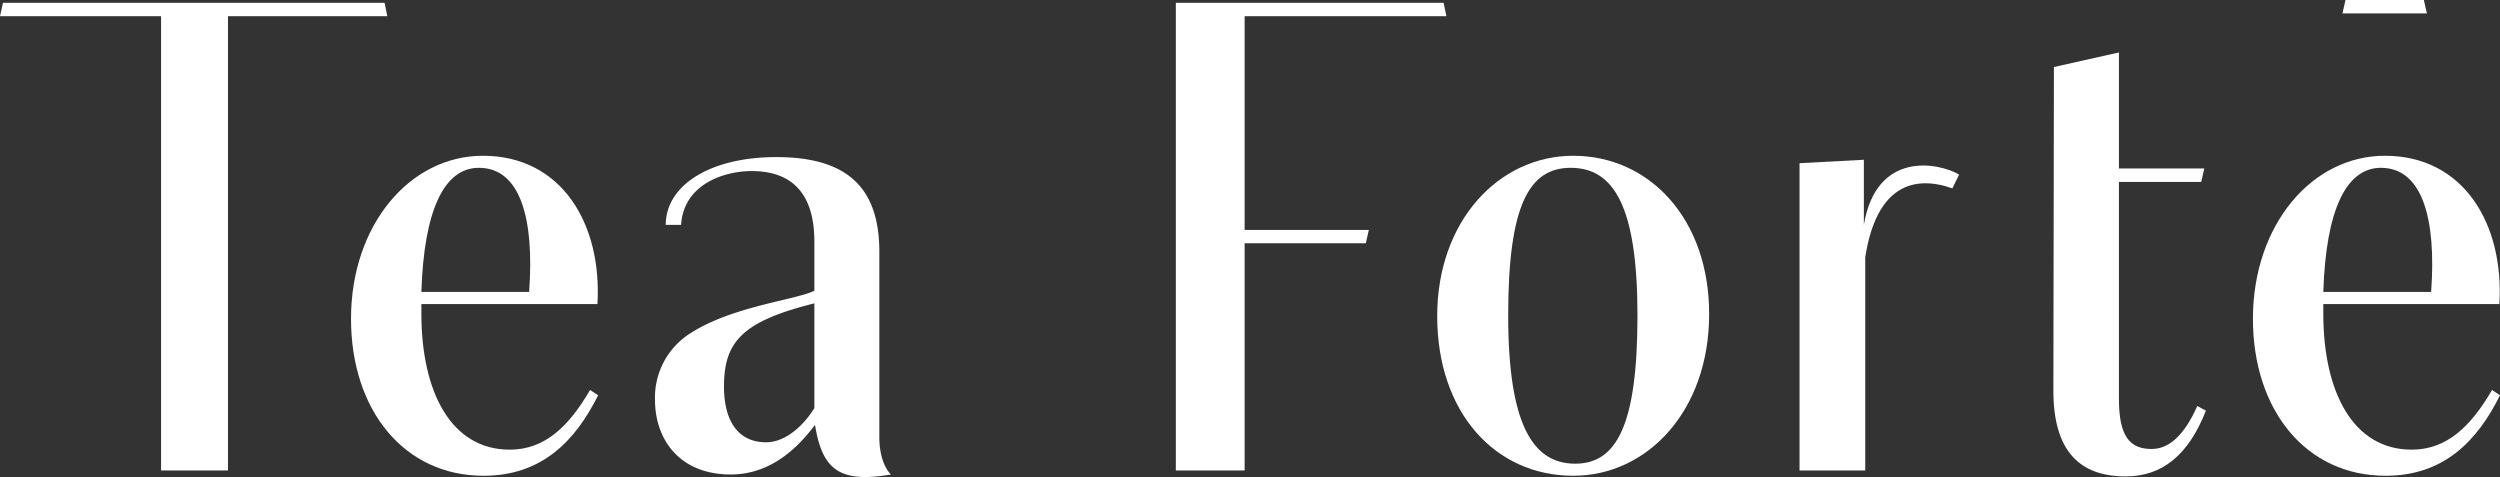
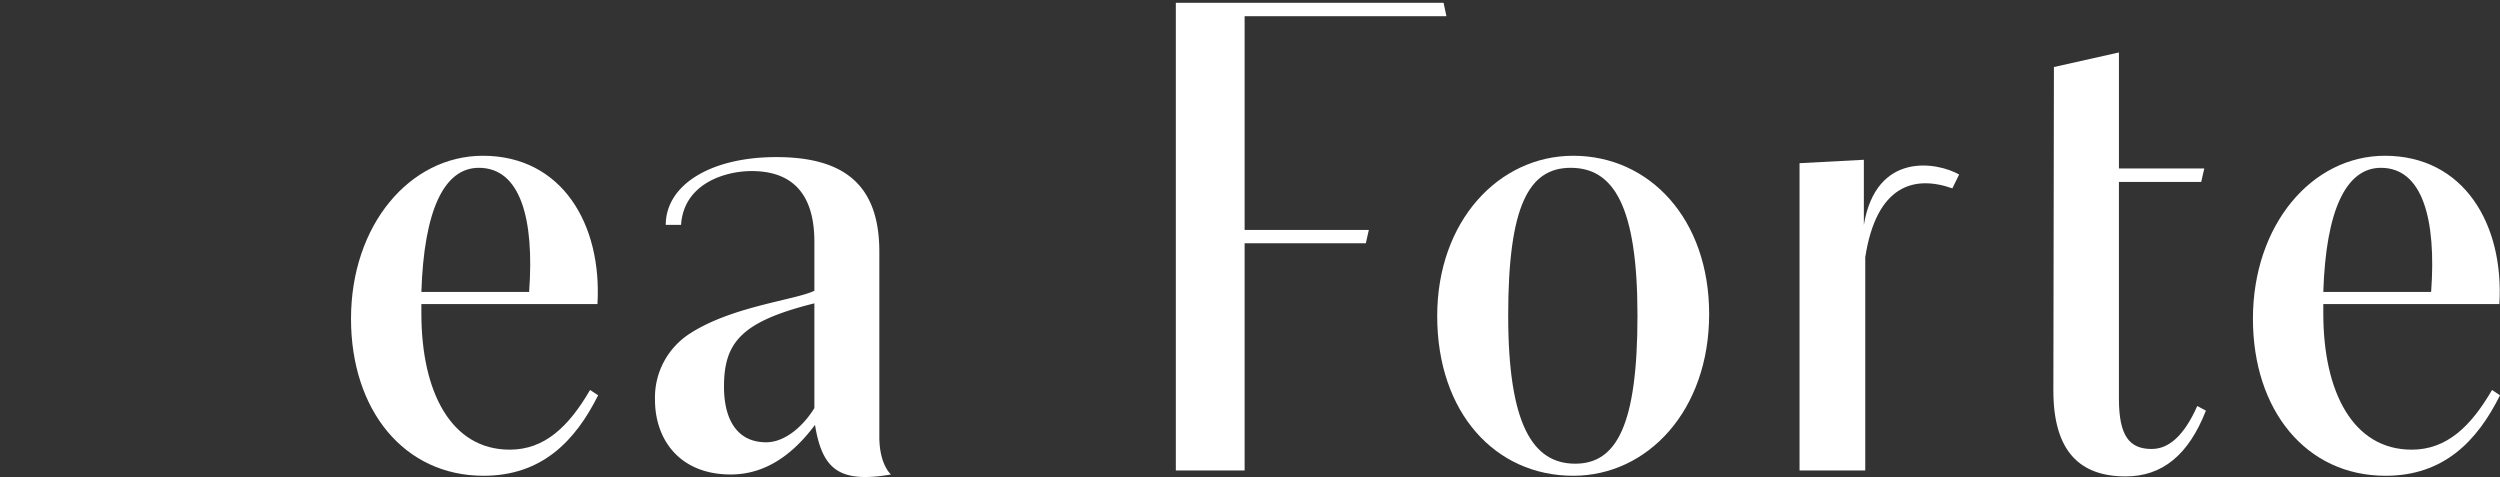
<svg xmlns="http://www.w3.org/2000/svg" viewBox="0 0 300 57.24">
  <rect x="0" y="0" width="300" height="57.24" fill="#333333" stroke="none" />
-   <polygon points="46.474 1.941 46.151 0.336 0.359 0.336 0 1.941 19.328 1.941 19.328 56.456 27.358 56.456 27.358 1.941 46.474 1.941" fill="#fff" />
  <polygon points="149.354 1.941 173.569 1.941 173.23 0.336 154.208 0.336 143.336 0.336 141.1 0.336 141.1 56.456 149.354 56.456 149.354 29.193 163.9 29.193 164.26 27.593 149.354 27.593 149.354 1.941" fill="#fff" />
  <path d="M57.463,41.518c4.994,0,6.676,6.122,6.032,14.893H50.565c.313-9.815,2.729-14.893,6.898-14.893m3.7,33.821c-6.99,0-10.598-6.845-10.598-16.349V57.869h21.13c.562-9.577-4.257-17.797-13.751-17.797-8.758,0-15.822,8.297-15.822,19.562,0,10.954,6.354,18.839,15.905,18.839,6.995,0,11.009-4.172,13.749-9.659l-.969-.637c-2.57,4.422-5.463,7.163-9.644,7.163" transform="translate(0 -21.38)" fill="#fff" />
  <path d="M97.725,70.349c-1.275,2.083-3.462,4.105-5.789,4.105-3.383,0-5.056-2.58-5.056-6.681,0-5.314,2.093-7.811,10.845-9.992ZM105.52,73.78V51.574c0-7.955-4.166-11.343-12.364-11.343-7.959,0-13.265,3.389-13.265,8.136H81.729c.308-4.906,5.207-6.459,8.464-6.459,4.61,0,7.532,2.44,7.532,8.479v5.881c-2.243,1.116-9.877,1.851-14.938,5.141a9.114,9.114,0,0,0-4.187,7.967c0,4.676,2.893,8.942,9.091,8.942,4.17,0,7.468-2.409,10.109-5.953.873,5.379,2.93,7.007,9.12,5.953,0,0-1.401-1.157-1.401-4.537" transform="translate(0 -21.38)" fill="#fff" />
  <path d="M189.027,77.022c-5.071,0-8.044-4.658-8.044-17.787,0-13.202,2.498-17.717,7.494-17.717,5.126,0,8.02,4.515,8.02,17.717,0,13.129-2.491,17.787-7.47,17.787m-.241-36.95c-8.922,0-16.321,7.819-16.321,19.235,0,11.605,6.98,19.165,16.321,19.165,8.922,0,16.312-7.814,16.312-19.404,0-11.428-7.16-18.996-16.312-18.996" transform="translate(0 -21.38)" fill="#fff" />
  <path d="M223.662,48.368V40.553l-7.717.41V77.836H223.83V52.245c1.343-8.627,5.846-9.885,10.454-8.262l.813-1.662c-2.619-1.482-9.95-2.822-11.434,6.047" transform="translate(0 -21.38)" fill="#fff" />
  <path d="M285.712,41.518c4.973,0,6.668,6.122,6.023,14.893H278.796c.312-9.815,2.732-14.893,6.915-14.893m3.683,33.821c-6.987,0-10.598-6.845-10.598-16.349V57.869h21.13c.569-9.577-4.258-17.797-13.743-17.797-8.758,0-15.831,8.297-15.831,19.562,0,10.954,6.356,18.839,15.919,18.839,6.987,0,11-4.172,13.729-9.659l-.955-.637c-2.575,4.422-5.46,7.163-9.65,7.163" transform="translate(0 -21.38)" fill="#fff" />
  <path d="M258.208,75.258c-2.659,0-3.937-1.53-3.937-6.036V43.211h9.876l.365-1.617h-10.24v-13.92l-7.802,1.749-.066,38.836c0,7.31,3.204,10.29,8.665,10.29,4.408,0,7.554-2.571,9.639-7.892l-1.037-.555c-1.607,3.624-3.458,5.154-5.462,5.154" transform="translate(0 -21.38)" fill="#fff" />
-   <polygon points="281.457 0 281.097 1.604 291.224 1.604 290.862 0 281.457 0" fill="#fff" />
</svg>